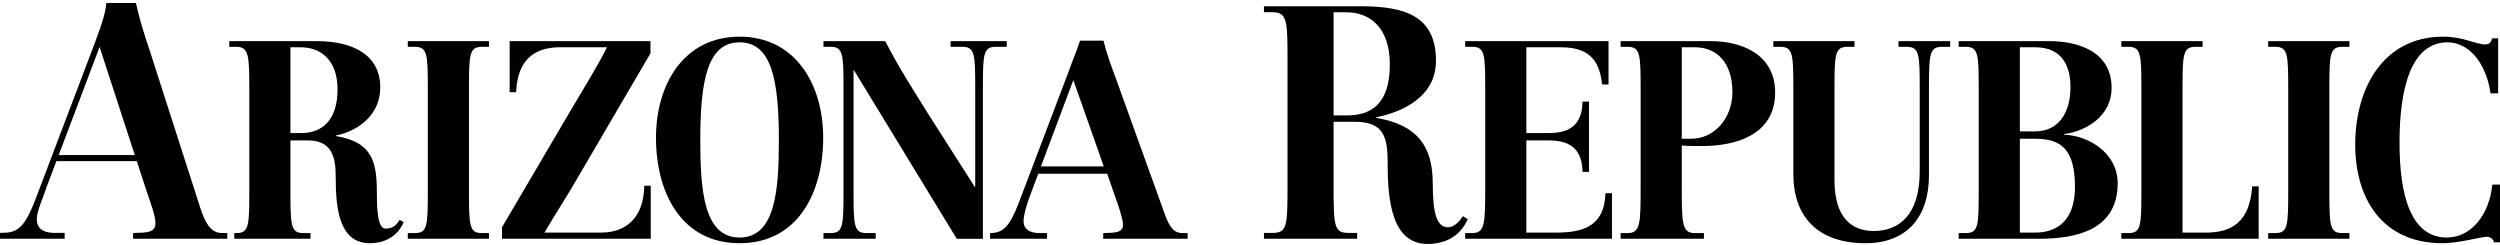
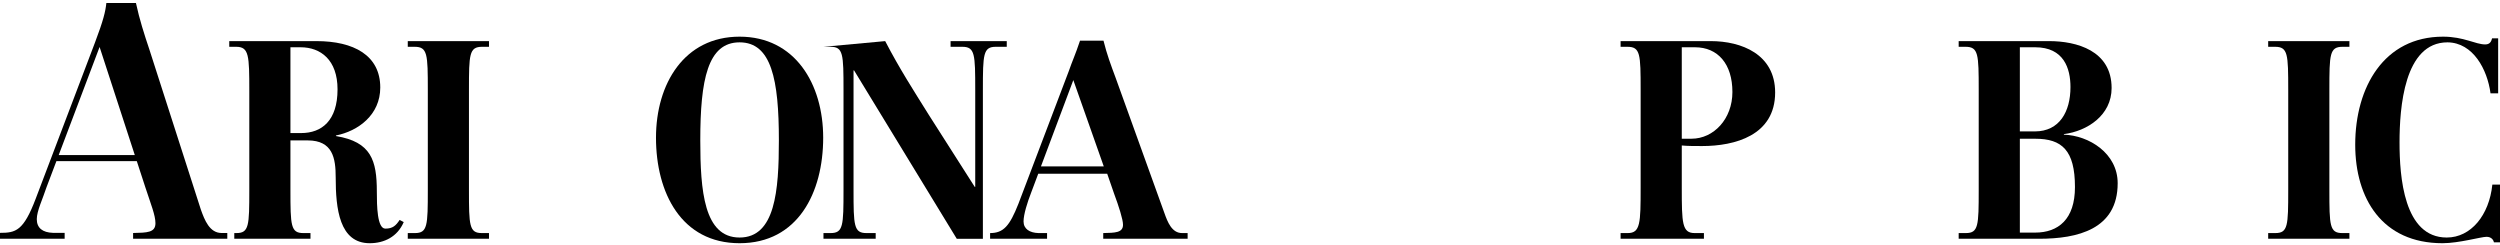
<svg xmlns="http://www.w3.org/2000/svg" width="612px" height="60px" viewBox="0 0 612 60" version="1.1">
  <title>Group 206</title>
  <desc>Created with Sketch.</desc>
  <g id="Page-1" stroke="none" stroke-width="1" fill="none" fill-rule="evenodd">
    <g id="Group-206" fill="#000000">
      <path d="M611.549,9.381 L610.064,9.381 C609.872,10.134 609.547,10.877 608.384,10.877 C605.998,10.877 603.158,8.975 598.057,8.975 C583.597,8.975 576.558,21.349 576.558,35.415 C576.558,48.59 583.146,59.538 597.928,59.538 C601.995,59.538 607.353,57.972 608.709,57.972 C609.806,57.972 610.388,58.656 610.514,59.329 L612,59.329 L612,45.192 L610.126,45.192 C609.353,52.672 604.899,58.147 598.961,58.147 C588.436,58.147 587.406,43.221 587.406,34.871 C587.406,26.44 588.502,10.366 599.154,10.366 C605.419,10.437 608.902,16.999 609.678,22.844 L611.549,22.844 L611.549,9.381 L611.549,9.381" id="Fill-191" />
      <path d="M555.25,58.449 L575.136,58.449 L575.136,57.057 L573.392,57.057 C570.292,57.057 570.23,55.223 570.23,46.525 L570.23,21.987 C570.23,13.289 570.292,11.456 573.456,11.456 L575.136,11.456 L575.136,10.065 L555.25,10.065 L555.25,11.456 L556.931,11.456 C560.093,11.456 560.158,13.289 560.158,21.987 L560.158,46.525 C560.158,55.223 560.093,57.057 556.995,57.057 L555.25,57.057 L555.25,58.449 L555.25,58.449" id="Fill-192" />
-       <path d="M519.304,58.449 L552.925,58.449 L552.925,45.61 L551.341,45.61 C550.76,54.169 546.466,56.94 540.075,56.94 L534.283,56.94 L534.283,21.987 C534.283,13.289 534.348,11.456 537.512,11.456 L539.191,11.456 L539.191,10.065 L519.304,10.065 L519.304,11.456 L520.983,11.456 C524.147,11.456 524.213,13.289 524.213,21.987 L524.213,46.525 C524.213,55.223 524.147,57.057 521.05,57.057 L519.304,57.057 L519.304,58.449 L519.304,58.449" id="Fill-193" />
      <path d="M498.202,56.94 L494.461,56.94 L494.461,33.967 L498.267,33.967 C504.721,33.967 507.95,36.751 507.95,45.795 C507.95,53.669 503.882,56.94 498.202,56.94 L498.202,56.94 Z M494.461,11.572 L498.202,11.572 C505.239,11.572 506.851,16.756 506.851,21.313 C506.851,27.287 504.205,32.169 498.136,32.169 L494.461,32.169 L494.461,11.572 L494.461,11.572 Z M505.239,32.969 L505.239,32.831 C510.984,32.089 516.922,28.215 516.922,21.546 C516.922,12.372 508.337,10.065 501.621,10.065 L479.483,10.065 L479.483,11.456 L481.16,11.456 C484.326,11.456 484.388,13.289 484.388,21.987 L484.388,46.525 C484.388,55.223 484.326,57.057 481.226,57.057 L479.483,57.057 L479.483,58.449 L499.168,58.449 C508.596,58.449 518.407,56.14 518.407,44.856 C518.407,37.515 511.37,33.166 505.239,32.969 L505.239,32.969 L505.239,32.969 Z" id="Fill-194" />
-       <path d="M477.405,10.065 L464.75,10.065 L464.75,11.456 L466.719,11.456 C469.885,11.456 469.948,13.289 469.948,21.987 L469.948,41.934 C469.948,52.752 464.792,56.545 458.66,56.545 C453.302,56.545 449.082,53.287 449.082,44.114 L449.082,21.987 C449.082,13.289 449.147,11.456 452.31,11.456 L453.987,11.456 L453.987,10.065 L434.104,10.065 L434.104,11.456 L435.783,11.456 C438.946,11.456 439.012,13.289 439.012,21.987 L439.012,42.686 C439.012,52.742 444.714,59.538 456.66,59.538 C466.987,59.538 472.21,52.939 472.21,42.955 L472.21,21.987 C472.21,13.289 472.275,11.456 475.435,11.456 L477.405,11.456 L477.405,10.065 L477.405,10.065" id="Fill-195" />
      <path d="M411.699,11.572 L414.928,11.572 C420.544,11.572 424.094,15.666 424.094,22.531 C424.094,29.119 419.511,33.956 414.087,33.956 L411.699,33.956 L411.699,11.572 L411.699,11.572 Z M416.671,35.753 C424.676,35.753 434.555,33.166 434.555,22.637 C434.555,13.267 426.292,10.065 418.801,10.065 L396.721,10.065 L396.721,11.456 L398.398,11.456 C401.563,11.456 401.629,13.289 401.629,21.987 L401.629,45.945 C401.629,54.643 401.563,57.057 398.465,57.057 L396.721,57.057 L396.721,58.449 L417.122,58.449 L417.122,57.057 L414.862,57.057 C411.764,57.057 411.699,54.643 411.699,45.945 L411.699,35.613 C413.12,35.753 414.862,35.753 416.671,35.753 L416.671,35.753 L416.671,35.753 Z" id="Fill-196" />
-       <path d="M358.674,58.449 L394.608,58.449 L394.608,47.291 L393.025,47.291 C392.768,55.779 386.955,56.94 380.821,56.94 L373.65,56.94 L373.65,34.373 L379.016,34.373 C383.47,34.373 387.28,35.682 387.407,42.073 L388.99,42.073 L388.99,24.875 L387.407,24.875 C387.28,31.265 383.47,32.575 379.016,32.575 L373.65,32.575 L373.65,11.572 L381.856,11.572 C387.086,11.572 391.475,12.999 392.186,20.677 L393.77,20.677 L393.77,10.065 L358.674,10.065 L358.674,11.456 L360.351,11.456 C363.517,11.456 363.582,13.289 363.582,21.987 L363.582,45.945 C363.582,54.643 363.517,57.057 360.417,57.057 L358.674,57.057 L358.674,58.449 L358.674,58.449" id="Fill-197" />
-       <path d="M329.75,28.248 L326.461,28.248 L326.461,3.004 L329.6,3.004 C335.373,3.004 340.231,6.793 340.231,15.759 C340.231,25.439 335.676,28.248 329.75,28.248 L329.75,28.248 Z M358.101,52.909 C356.851,54.922 355.398,55.719 354.348,55.646 C351.799,55.472 350.734,52.505 350.734,44.856 C350.734,35.903 347.054,30.544 336.878,28.862 L336.878,28.713 C343.258,27.424 351.523,23.774 351.523,14.878 C351.523,3.745 343.707,1.53 332.996,1.53 L309.414,1.53 L309.414,2.994 L311.388,2.994 C315.11,2.994 315.186,4.861 315.186,15.02 L315.186,45.142 C315.186,55.44 315.11,57.018 311.465,57.018 L309.414,57.018 L309.414,58.449 L332.235,58.449 L332.235,57.018 L330.184,57.018 C326.538,57.018 326.461,55.44 326.461,45.211 L326.461,29.814 L331.65,29.814 C338.867,29.814 339.701,33.594 339.701,40.135 C339.701,49.169 340.764,59.723 349.499,59.723 C353.675,59.723 357.474,57.891 359.297,53.646 L358.101,52.909 L358.101,52.909 L358.101,52.909 Z" id="Fill-198" />
      <path d="M254.827,40.728 L262.749,19.605 L270.201,40.728 L254.827,40.728 L254.827,40.728 Z M289.375,57.057 C286.858,57.057 285.823,54.343 285.048,52.162 L273.105,19.041 C271.944,15.909 270.976,13.358 270.137,9.961 L264.39,9.961 C263.182,13.568 262.531,14.832 261.615,17.475 L249.294,49.923 C247.164,55.292 245.668,57.057 242.376,57.057 L242.376,58.449 L256.321,58.449 L256.321,57.057 L254.231,57.057 C252.035,56.988 250.564,56.035 250.564,54.203 C250.564,52.497 251.518,49.483 252.422,47.163 L254.165,42.525 L271.04,42.525 L272.718,47.372 C273.881,50.492 274.913,53.729 274.913,55.015 C274.913,56.988 272.977,56.988 270.071,57.057 L270.071,58.449 L290.731,58.449 L290.731,57.057 L289.375,57.057 L289.375,57.057 L289.375,57.057 Z" id="Fill-199" />
-       <path d="M206.492,46.525 C206.492,55.223 206.427,57.057 203.328,57.057 L201.585,57.057 L201.585,58.449 L214.368,58.449 L214.368,57.057 L212.108,57.057 C209.01,57.057 208.945,55.223 208.945,46.525 L208.945,17.232 L209.074,17.232 L234.221,58.46 L240.611,58.46 L240.611,21.987 C240.611,13.289 240.676,11.456 243.775,11.456 L246.454,11.456 L246.454,10.065 L232.702,10.065 L232.702,11.456 L235.575,11.456 C238.674,11.456 238.737,13.289 238.737,21.987 L238.737,45.739 L238.609,45.739 L227.344,28.075 C223.536,21.963 220.308,16.999 216.692,10.065 L201.585,10.065 L201.585,11.456 L203.328,11.456 C206.427,11.456 206.492,13.289 206.492,21.987 L206.492,46.525 L206.492,46.525" id="Fill-200" />
+       <path d="M206.492,46.525 C206.492,55.223 206.427,57.057 203.328,57.057 L201.585,57.057 L201.585,58.449 L214.368,58.449 L214.368,57.057 L212.108,57.057 C209.01,57.057 208.945,55.223 208.945,46.525 L208.945,17.232 L209.074,17.232 L234.221,58.46 L240.611,58.46 L240.611,21.987 C240.611,13.289 240.676,11.456 243.775,11.456 L246.454,11.456 L246.454,10.065 L232.702,10.065 L232.702,11.456 L235.575,11.456 C238.674,11.456 238.737,13.289 238.737,21.987 L238.737,45.739 L238.609,45.739 L227.344,28.075 C223.536,21.963 220.308,16.999 216.692,10.065 L201.585,11.456 L203.328,11.456 C206.427,11.456 206.492,13.289 206.492,21.987 L206.492,46.525 L206.492,46.525" id="Fill-200" />
      <path d="M181.051,58.147 C172.335,58.147 171.43,46.712 171.43,34.337 C171.43,19.528 173.239,10.366 181.051,10.366 C188.862,10.366 190.67,19.528 190.67,34.337 C190.67,46.712 189.767,58.147 181.051,58.147 L181.051,58.147 Z M181.051,8.975 C167.493,8.975 160.586,20.526 160.586,33.712 C160.586,47.163 166.783,59.538 181.051,59.538 C195.318,59.538 201.516,47.163 201.516,33.712 C201.516,20.526 194.609,8.975 181.051,8.975 L181.051,8.975 L181.051,8.975 Z" id="Fill-201" />
-       <path d="M122.892,58.449 L159.303,58.449 L159.303,45.471 L157.719,45.471 C157.589,53.555 153.007,56.94 147.131,56.94 L133.288,56.94 C135.567,52.971 138.901,47.916 141.292,43.708 L159.238,13.057 L159.238,10.065 L124.763,10.065 L124.763,22.568 L126.347,22.568 C126.67,14.344 131.124,11.782 136.483,11.572 L148.587,11.572 C146.456,15.92 142.28,22.656 139.311,27.688 L122.892,55.628 L122.892,58.449 L122.892,58.449" id="Fill-202" />
      <path d="M99.822,58.449 L119.705,58.449 L119.705,57.057 L117.962,57.057 C114.864,57.057 114.8,55.223 114.8,46.525 L114.8,21.987 C114.8,13.289 114.864,11.456 118.028,11.456 L119.705,11.456 L119.705,10.065 L99.822,10.065 L99.822,11.456 L101.501,11.456 C104.664,11.456 104.729,13.289 104.729,21.987 L104.729,46.525 C104.729,55.223 104.664,57.057 101.564,57.057 L99.822,57.057 L99.822,58.449 L99.822,58.449" id="Fill-203" />
      <path d="M73.721,32.575 L71.098,32.575 L71.098,11.572 L73.592,11.572 C78.498,11.572 82.63,14.669 82.63,21.87 C82.63,29.547 78.756,32.575 73.721,32.575 L73.721,32.575 Z M97.832,53.838 C96.928,55.204 96.16,55.966 94.336,55.966 C92.334,55.966 92.249,50.432 92.249,46.898 C92.249,39.289 90.893,34.731 82.242,33.306 L82.242,33.166 C87.666,32.089 93.089,28.144 93.089,21.419 C93.089,13.532 86.568,10.065 77.466,10.065 L56.122,10.065 L56.122,11.456 L57.8,11.456 C60.963,11.456 61.029,13.579 61.029,22.277 L61.029,46.525 C61.029,55.223 60.963,57.057 57.865,57.057 L57.353,57.057 L57.353,58.449 L76.006,58.449 L76.006,57.057 L74.263,57.057 C71.164,57.057 71.098,55.223 71.098,46.525 L71.098,34.373 L75.335,34.373 C81.468,34.373 82.178,38.744 82.178,43.429 C82.178,51.108 83.083,59.538 90.506,59.538 C94.057,59.538 97.285,57.972 98.834,54.365 L97.832,53.838 L97.832,53.838 L97.832,53.838 Z" id="Fill-204" />
      <path d="M14.37,37.961 L24.381,11.498 L32.998,37.961 L14.37,37.961 L14.37,37.961 Z M54.25,57.039 C51.288,57.039 50.073,53.84 49.162,51.286 L36.556,12.082 C35.315,8.386 34.147,4.781 33.278,0.73 L26.037,0.73 C25.812,2.855 25.312,4.955 23.257,10.398 L8.754,48.607 C5.752,56.534 3.873,57.003 0,57.003 L0,58.449 L15.826,58.449 L15.826,57.003 L12.993,57.003 C10.411,56.922 9.006,55.807 9.006,53.65 C9.006,51.644 10.44,48.738 11.416,45.76 L13.808,39.446 L33.488,39.446 L35.626,45.993 C36.931,49.992 38.054,52.692 38.054,54.639 C38.054,56.957 36,56.957 32.582,57.039 L32.582,58.449 L55.642,58.449 L55.642,57.039 L54.25,57.039 L54.25,57.039 L54.25,57.039 Z" id="Fill-205" />
    </g>
  </g>
</svg>